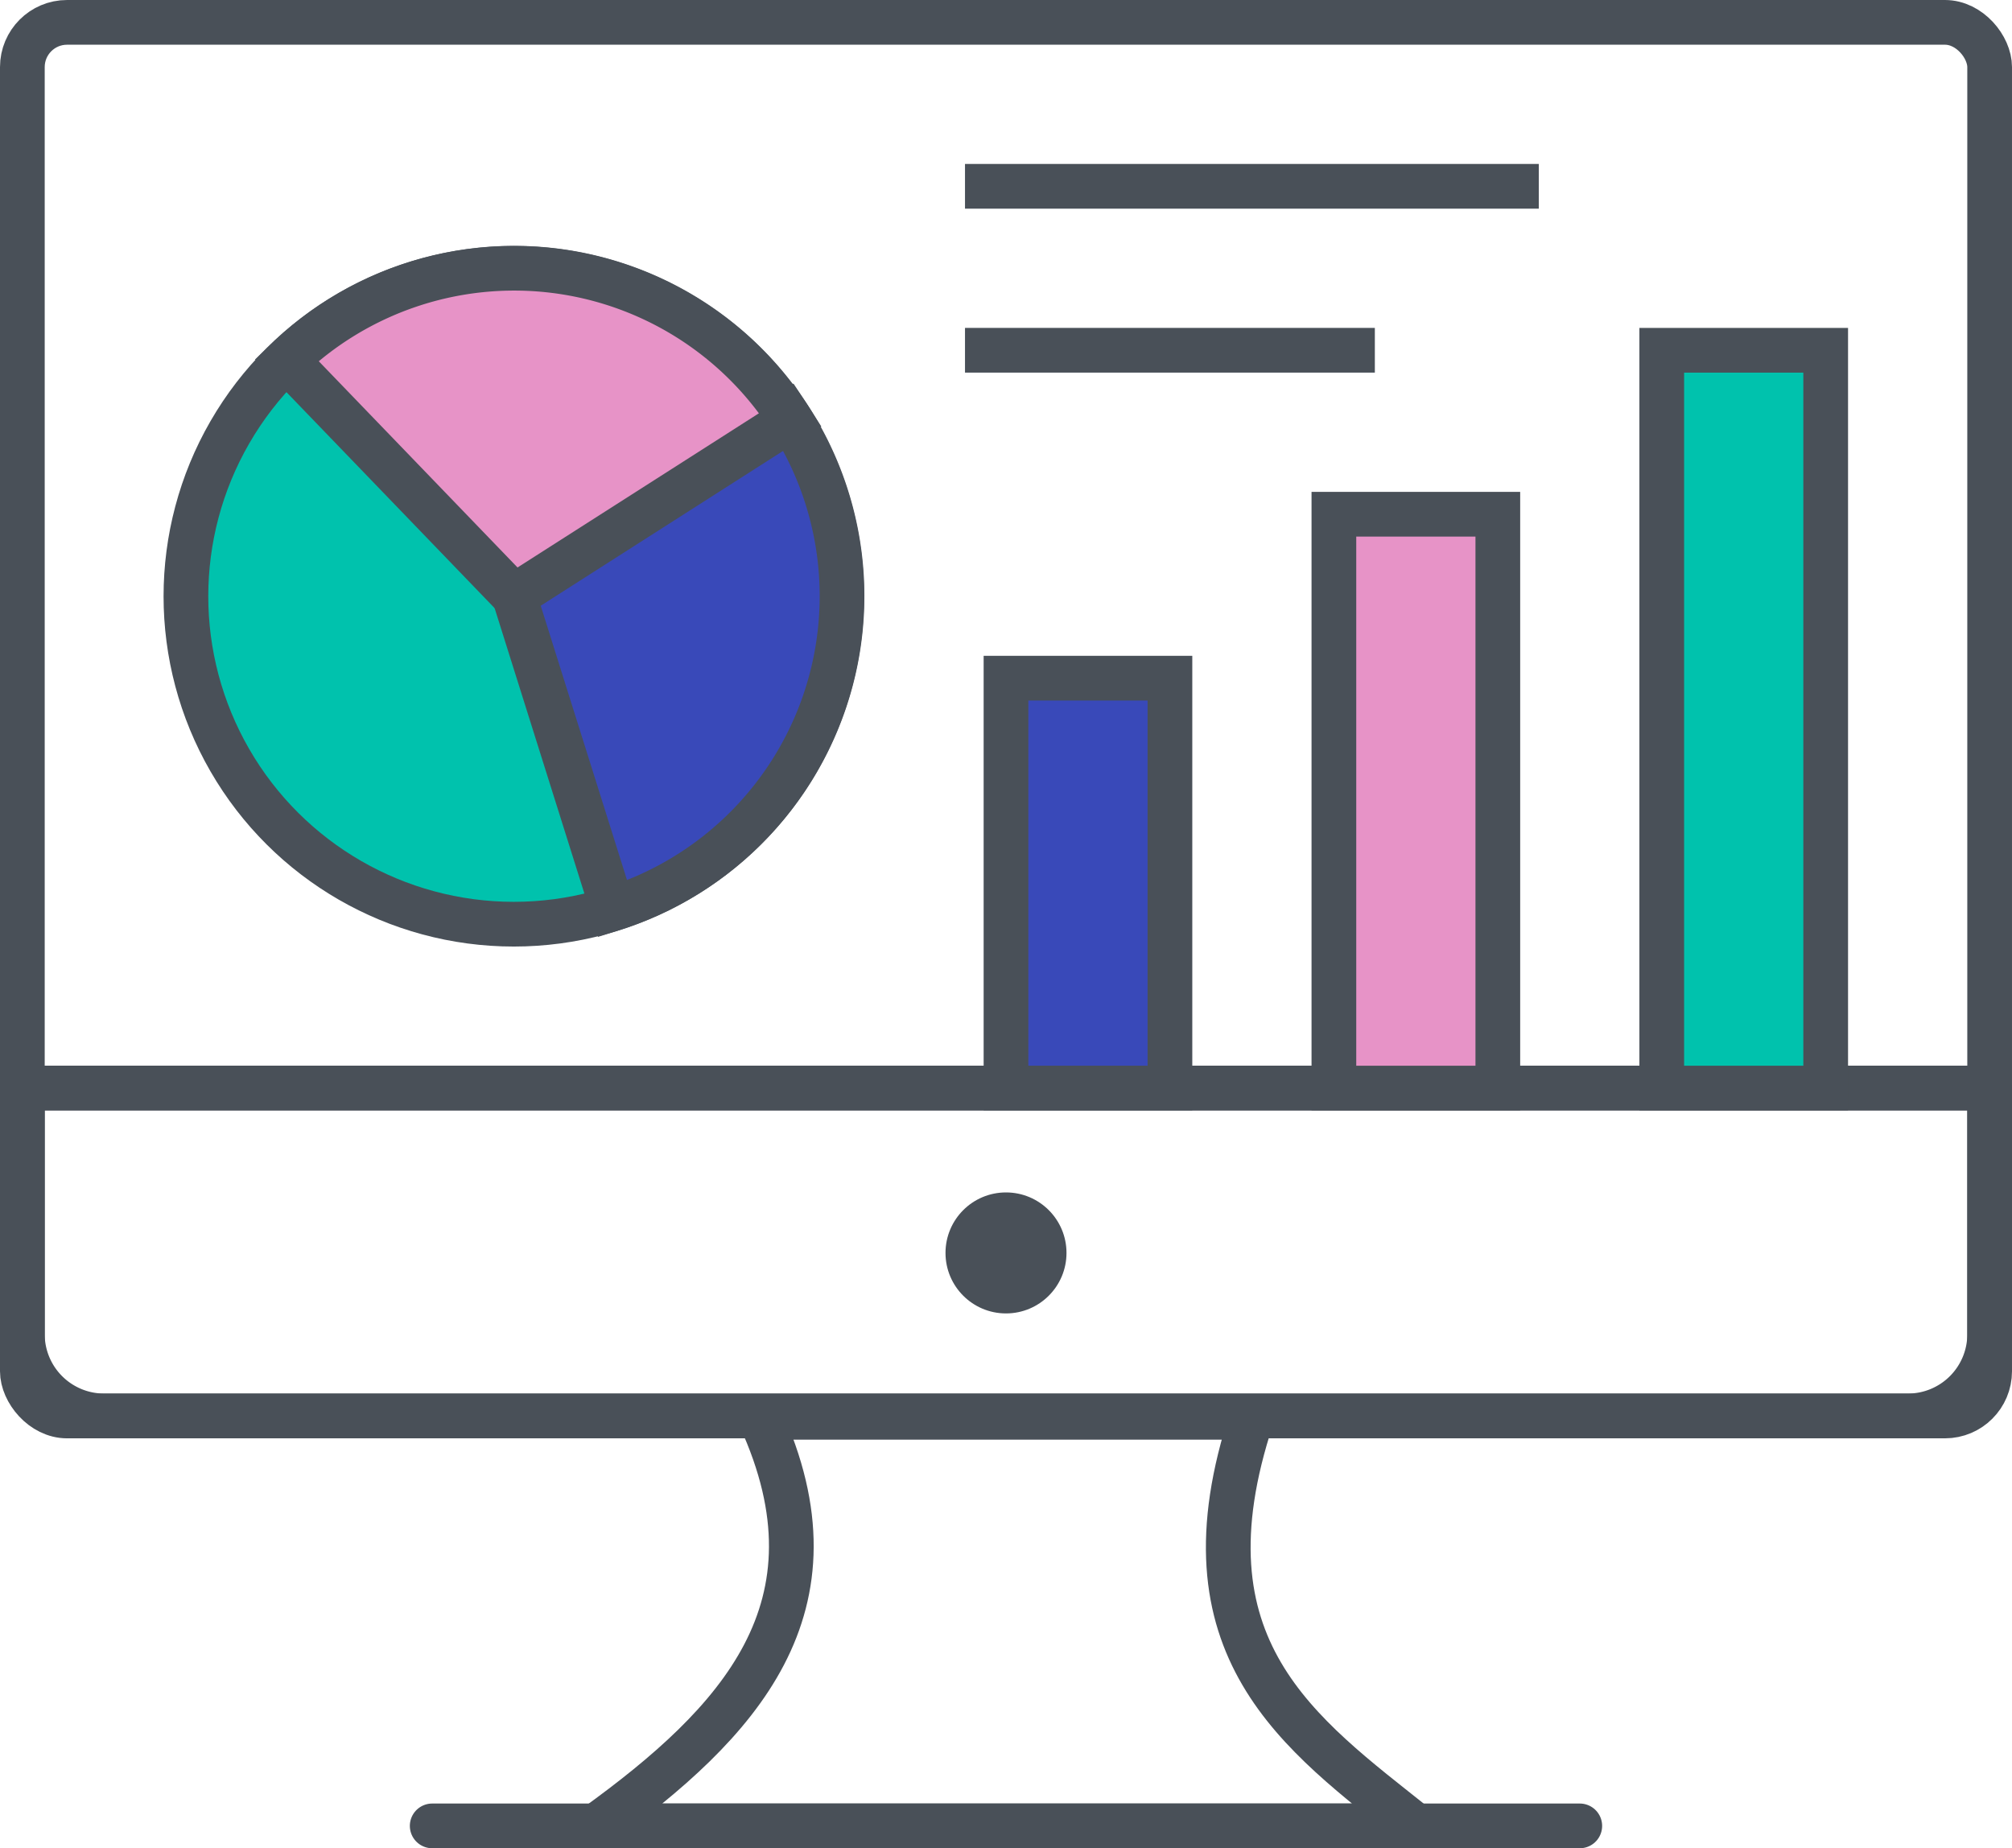
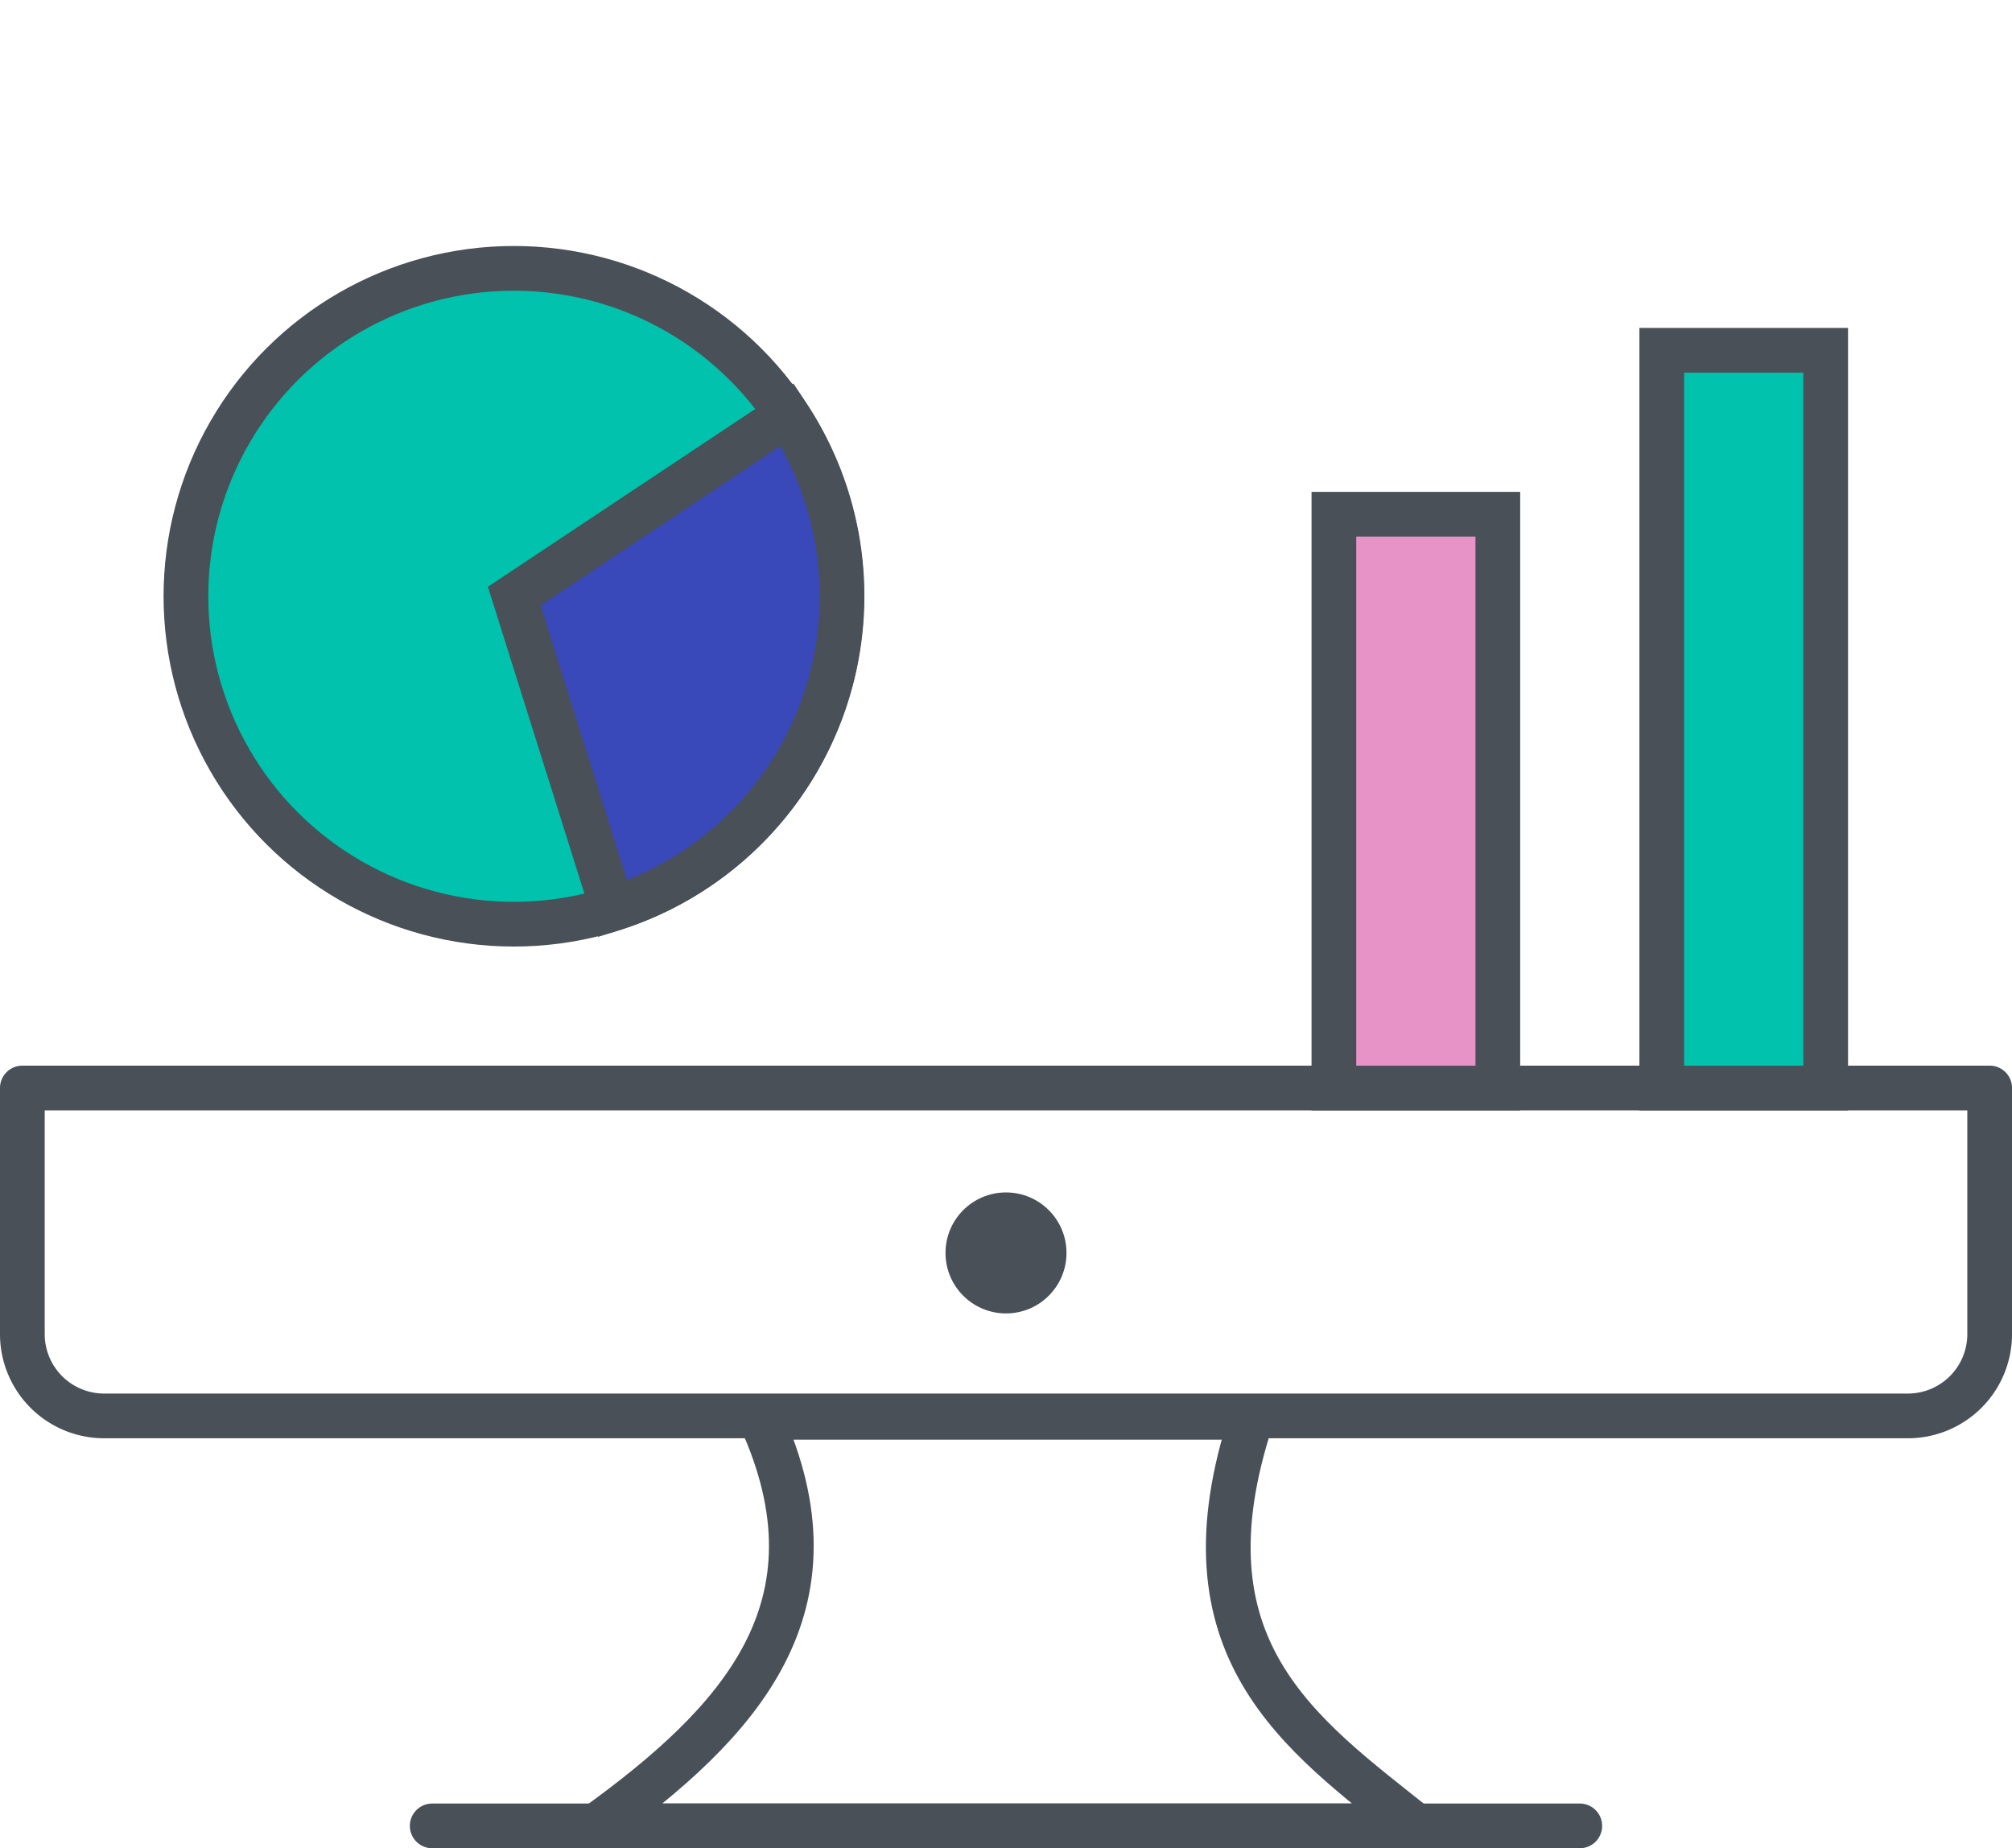
<svg xmlns="http://www.w3.org/2000/svg" width="90" height="82.667" viewBox="0 0 90 82.667">
  <g id="icon-pitch" transform="translate(646.744 -761.117)">
    <path id="Trazado_26246" data-name="Trazado 26246" d="M-645.744,775.116v11a3.659,3.659,0,0,0,3.667,3.667h80.667a3.659,3.659,0,0,0,3.667-3.667v-11Z" transform="translate(0 34.664)" fill="none" stroke="#495058" stroke-linecap="round" stroke-linejoin="round" stroke-width="2" />
-     <rect id="Rectángulo_567" data-name="Rectángulo 567" width="88" height="62.333" rx="2" transform="translate(-645.744 762.117)" fill="none" stroke="#495058" stroke-linecap="round" stroke-linejoin="round" stroke-width="2" />
    <path id="Trazado_26247" data-name="Trazado 26247" d="M-631.411,779.133h22c-3.439,10.351,2.167,14.153,7.333,18.275h-36.667C-632.393,792.817-627.5,787.65-631.411,779.133Z" transform="translate(18.667 45.376)" fill="none" stroke="#495058" stroke-linecap="round" stroke-linejoin="round" stroke-width="2" />
-     <path id="Trazado_26248" data-name="Trazado 26248" d="M-645.744,775.117h88" transform="translate(0 34.667)" fill="none" stroke="#495058" stroke-width="2" />
    <path id="Trazado_26249" data-name="Trazado 26249" d="M-640.744,784.117h51.333" transform="translate(13.333 58.667)" fill="none" stroke="#495058" stroke-linecap="round" stroke-linejoin="round" stroke-width="2" />
    <circle id="Elipse_240" data-name="Elipse 240" cx="14.667" cy="14.667" r="14.667" transform="translate(-643.796 782.418) rotate(-30)" fill="#00c2ad" stroke="#495058" stroke-width="2" />
-     <path id="Trazado_26250" data-name="Trazado 26250" d="M-633.744,770.117h7.333V788.45h-7.333Z" transform="translate(32 21.333)" fill="#3949b9" stroke="#495058" stroke-width="2" />
    <path id="Trazado_26251" data-name="Trazado 26251" d="M-629.744,768.117h7.333v25.667h-7.333Z" transform="translate(42.667 16)" fill="#e793c7" stroke="#495058" stroke-width="2" />
    <path id="Trazado_26252" data-name="Trazado 26252" d="M-625.744,766.117h7.333v33h-7.333Z" transform="translate(53.333 10.667)" fill="#00c2ad" stroke="#495058" stroke-width="2" />
-     <path id="Trazado_26253" data-name="Trazado 26253" d="M-634.244,764.117h25.667m-25.667,7.333h18.333" transform="translate(30.666 5.333)" fill="none" stroke="#495058" stroke-width="2" />
    <path id="Trazado_26254" data-name="Trazado 26254" d="M-627.53,766.9a14.667,14.667,0,0,1,1.613,13.006,14.668,14.668,0,0,1-9.423,9.1l-4.4-13.988Z" transform="translate(16 12.76)" fill="#3949b9" stroke="#495058" stroke-width="2" />
-     <path id="Trazado_26255" data-name="Trazado 26255" d="M-642.52,769.225a14.667,14.667,0,0,1,11.9-4.008,14.665,14.665,0,0,1,10.637,6.673l-12.36,7.894Z" transform="translate(8.597 7.998)" fill="#e793c7" stroke="#495058" stroke-width="2" />
    <circle id="Elipse_241" data-name="Elipse 241" cx="2.706" cy="2.706" r="2.706" transform="translate(-604.45 814.451)" fill="#495058" />
  </g>
</svg>